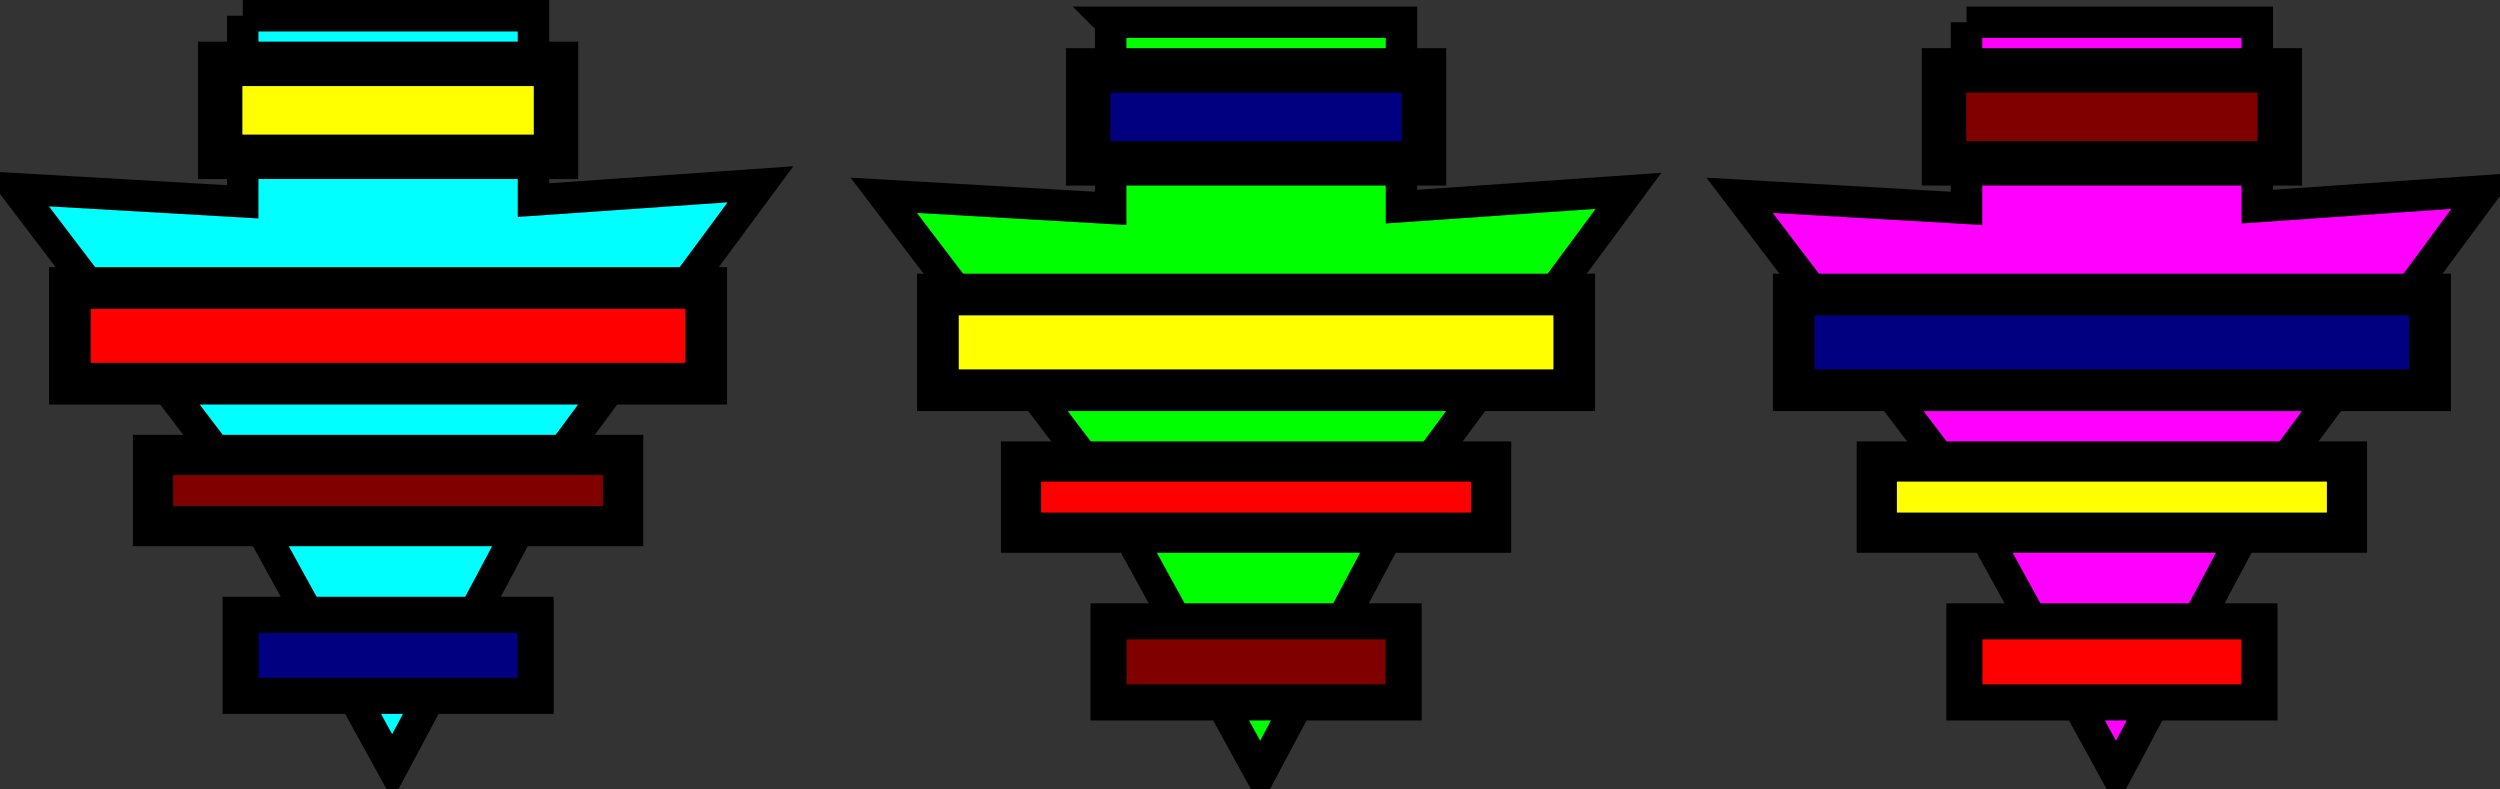
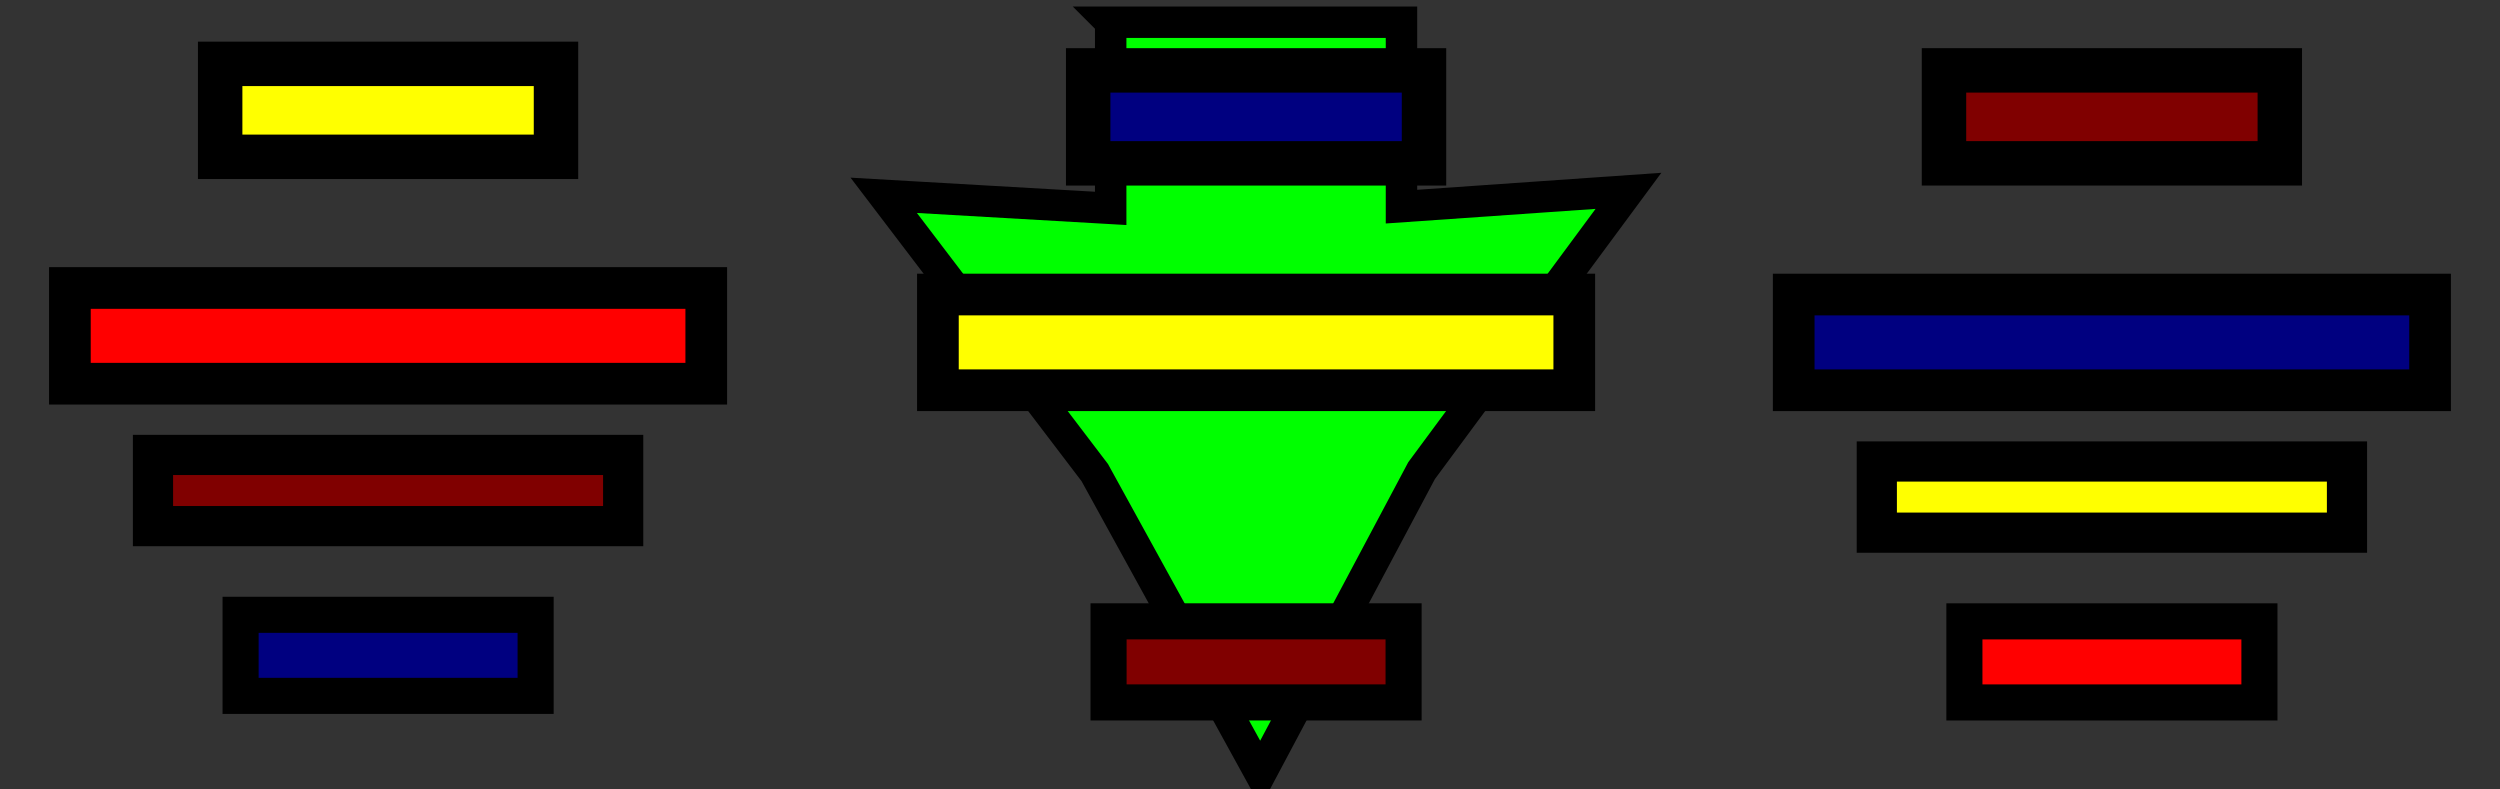
<svg xmlns="http://www.w3.org/2000/svg" id="svg2" viewBox="0 0 633 199.9" version="1.0">
  <rect x="0" y="0" width="633" height="199.9" fill="#333333" stroke="none" />
  <g id="layer1" stroke="#000" transform="translate(-26.774 -180.7)">
    <g id="g1901" transform="translate(-106.15 -7.321)">
-       <path id="rect1872" stroke-width="7.96" fill="aqua" d="m194.38 192v47.12l-57.47-3.31 53.43 70.22 41.94 76.25 40.81-76.75 52.38-70.84-57.47 4v-46.69h-73.62z" />
      <rect id="rect1879" height="23.537" width="85.032" y="204.19" x="188.67" stroke-width="11.252" fill="#ff0" />
      <rect id="rect1883" height="24.235" width="161.13" y="260.94" x="150.62" stroke-width="10.554" fill="red" />
      <rect id="rect1885" height="18.023" width="119.05" y="303.21" x="171.66" stroke-width="10.177" fill="maroon" />
      <rect id="rect1887" height="20.529" width="74.703" y="343.69" x="193.84" stroke-width="9.136" fill="navy" />
    </g>
    <g id="g1908" transform="translate(-109.81 -9.517)">
      <path id="path1891" stroke-width="7.96" fill="lime" d="m417.81 195.85v47.13l-57.47-3.31 53.44 70.21 41.94 76.25 40.81-76.75 52.38-70.84-57.47 4v-46.69h-73.63z" />
      <rect id="rect1893" height="23.537" width="85.032" y="208.04" x="412.11" stroke-width="11.252" fill="navy" />
      <rect id="rect1895" height="24.235" width="161.13" y="264.79" x="374.06" stroke-width="10.554" fill="#ff0" />
-       <rect id="rect1897" height="18.023" width="119.05" y="307.07" x="395.1" stroke-width="10.177" fill="red" />
      <rect id="rect1899" height="20.529" width="74.703" y="347.54" x="417.27" stroke-width="9.136" fill="maroon" />
    </g>
    <g id="g1932">
-       <path id="path1917" stroke-width="7.96" fill="#f0f" d="m524.7 186.34v47.12l-57.47-3.31 53.44 70.22 41.93 76.25 40.82-76.75 52.37-70.85-57.47 4v-46.68h-73.62z" />
      <rect id="rect1919" height="23.537" width="85.032" y="198.52" x="518.99" stroke-width="11.252" fill="maroon" />
      <rect id="rect1921" height="24.235" width="161.13" y="255.28" x="480.94" stroke-width="10.554" fill="navy" />
      <rect id="rect1923" height="18.023" width="119.05" y="297.55" x="501.98" stroke-width="10.177" fill="#ff0" />
      <rect id="rect1925" height="20.529" width="74.703" y="338.03" x="524.16" stroke-width="9.136" fill="red" />
    </g>
  </g>
</svg>